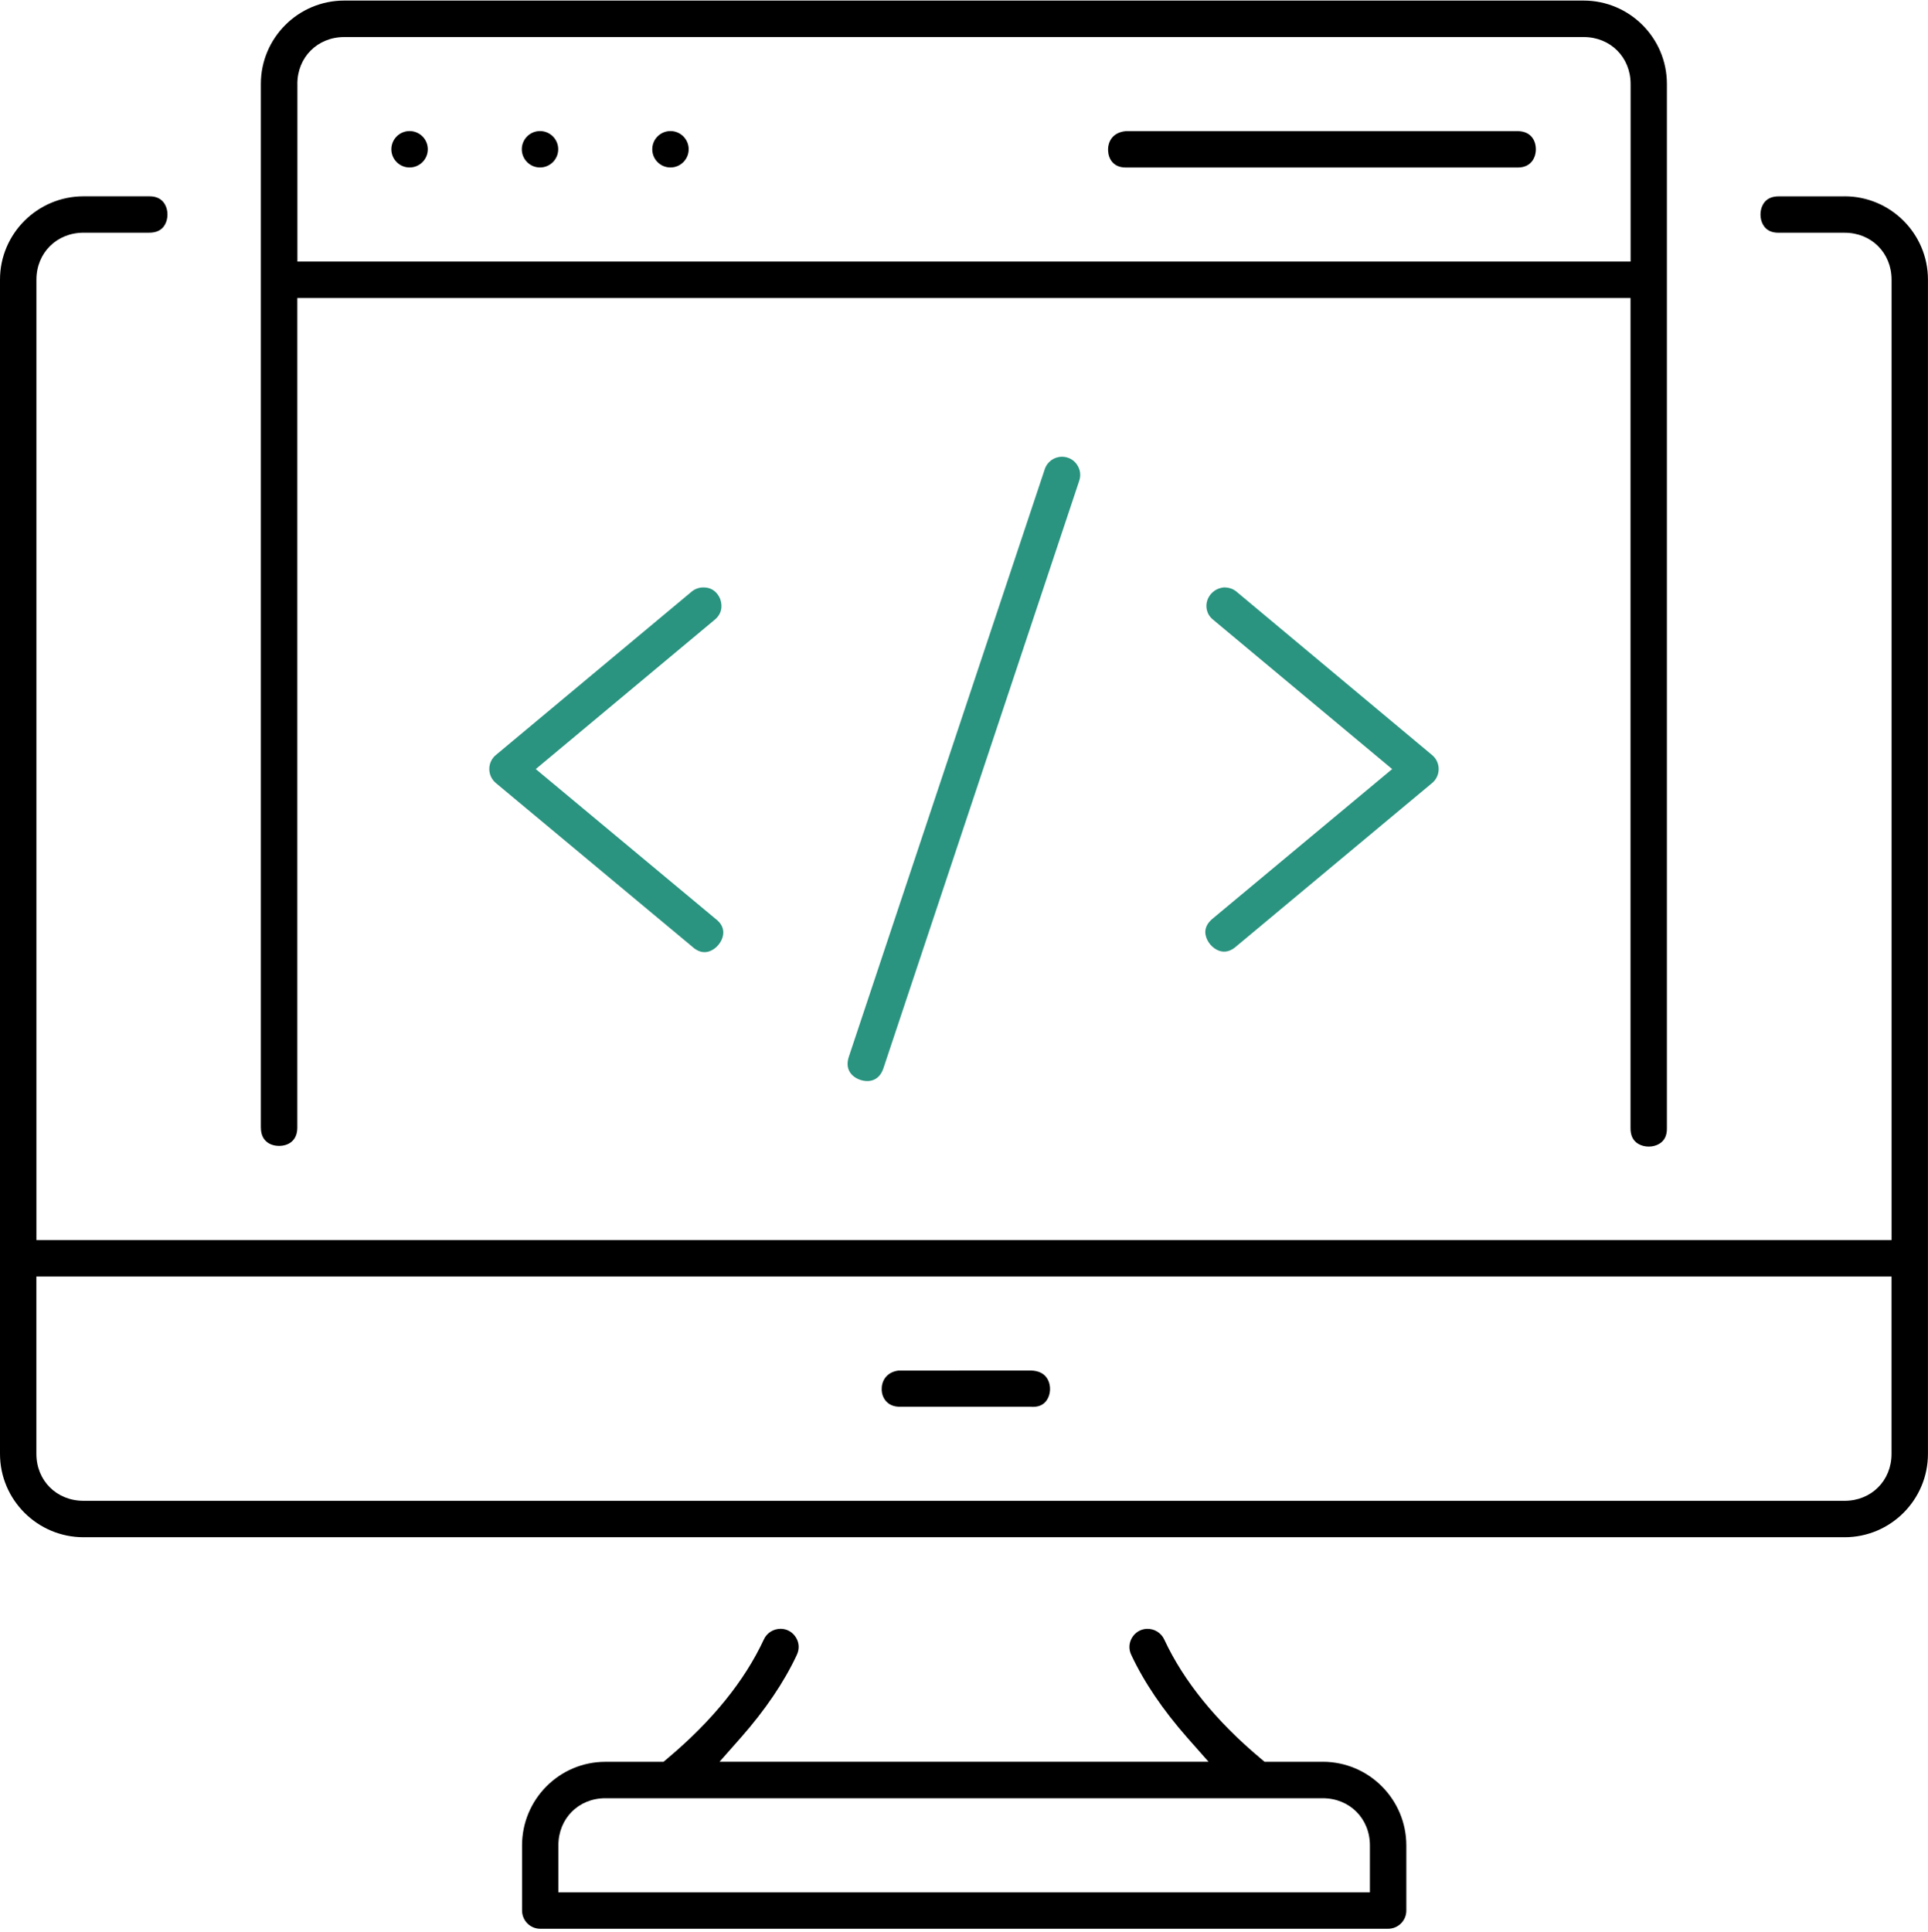
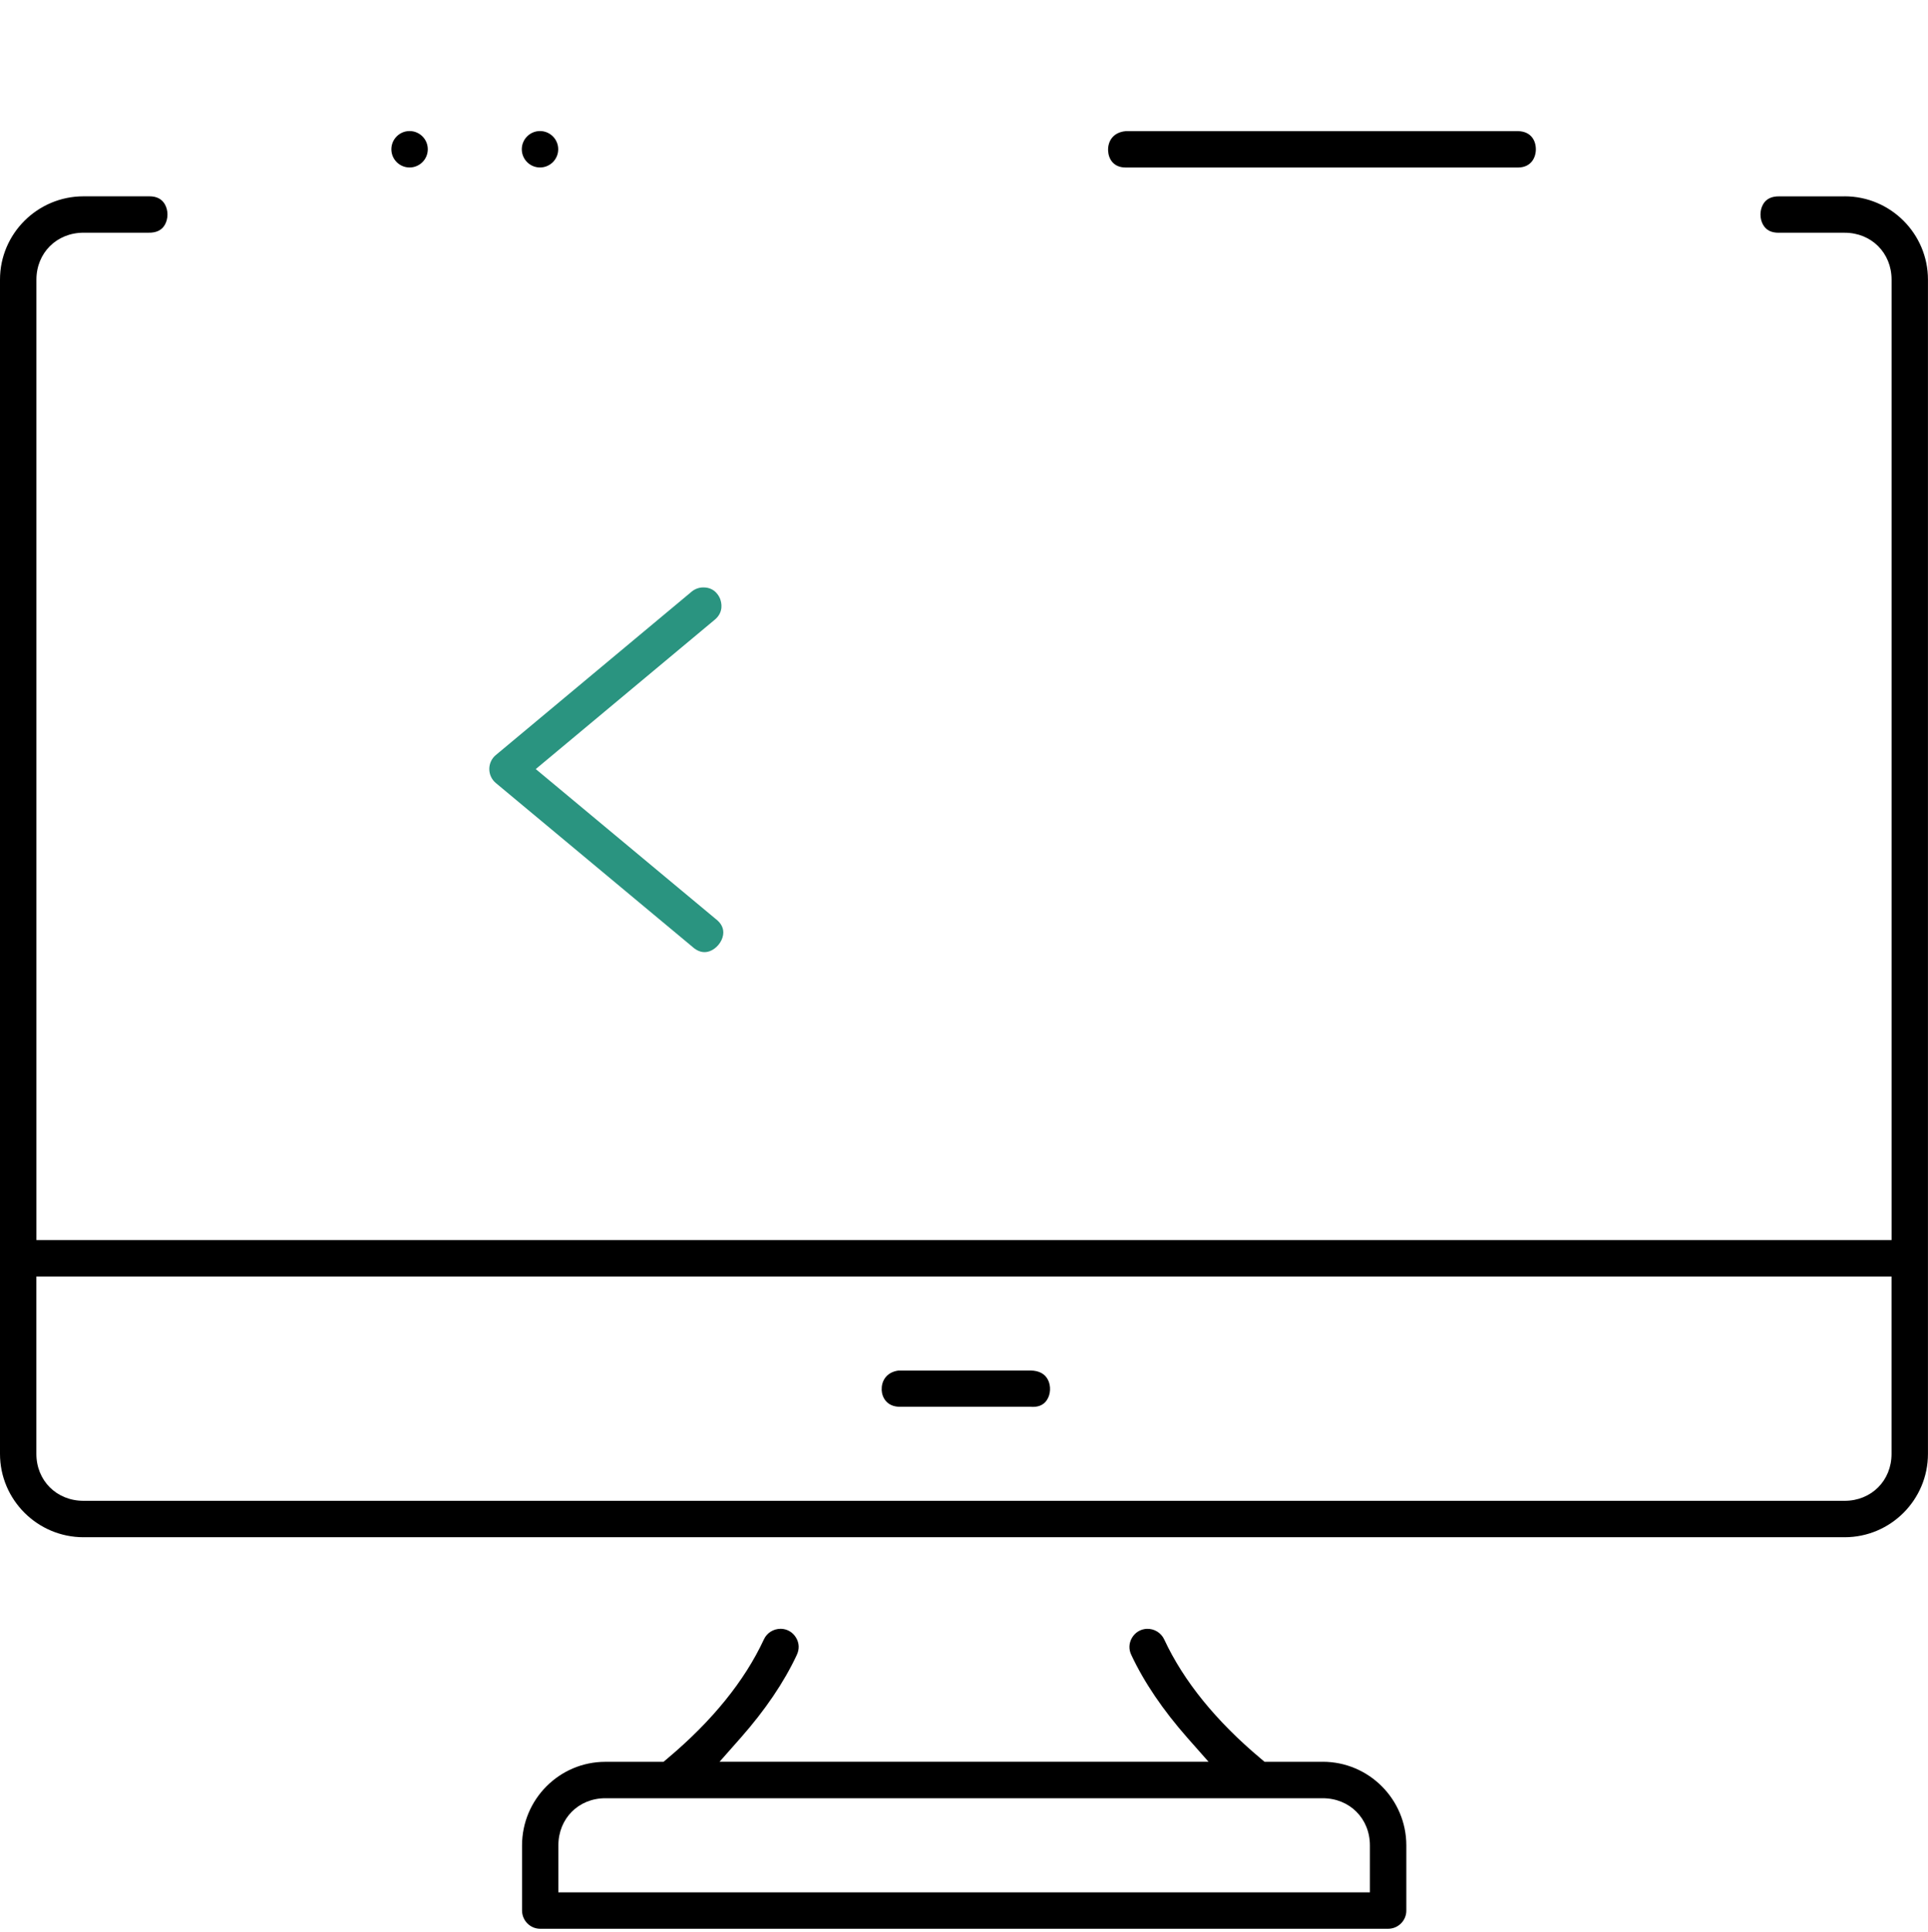
<svg xmlns="http://www.w3.org/2000/svg" width="468" height="469" viewBox="0 0 468 469" fill="none">
  <path d="M174.84 145.45C174.59 144.77 173.55 142.58 170.78 142.58C170.72 142.58 170.65 142.58 170.59 142.58C169.59 142.61 168.63 142.98 167.87 143.62L120.35 183.27C119.34 184.11 118.77 185.35 118.77 186.66C118.77 187.97 119.35 189.21 120.35 190.05L167.93 229.69C169.35 231.01 170.77 231.4 172.21 230.9C173.87 230.32 175.27 228.64 175.53 226.91C175.76 225.4 175.12 224.08 173.63 222.97L173.51 222.87L130.05 186.67L173.47 150.44C175.77 148.56 175.09 146.15 174.83 145.45H174.84Z" fill="#2A9480" />
  <path d="M321.07 427.63H306.96L305.99 426.81C295.18 417.74 287.32 408.05 282.63 397.99C281.87 396.3 280.18 395.28 278.35 395.35C276.85 395.43 275.55 396.22 274.78 397.52C274.02 398.81 273.95 400.33 274.61 401.68C277.69 408.27 282.27 415.04 288.23 421.81L293.36 427.62H174.66L179.79 421.81C185.76 415.04 190.33 408.28 193.39 401.73C194.09 400.29 194.02 398.78 193.2 397.45C192.4 396.14 191.06 395.37 189.53 395.34C187.71 395.34 186.12 396.36 185.41 397.95C180.71 408.04 172.84 417.74 162.03 426.81L161.06 427.63H146.94C135.79 427.63 126.72 436.73 126.72 447.93V463.7C126.72 466.15 128.68 468.14 131.12 468.15H336.92C338.13 468.15 339.24 467.69 340.08 466.85C340.92 466.01 341.38 464.9 341.37 463.71V447.92C341.37 436.73 332.27 427.62 321.09 427.62L321.07 427.63ZM332.52 459.31H135.54V447.92C135.54 441.39 140.43 436.47 146.93 436.47H321.08C327.61 436.47 332.53 441.39 332.53 447.92V459.31H332.52Z" fill="black" />
-   <path d="M261.4 112.73C260.57 111.55 259.26 110.87 257.82 110.86H257.79C255.85 110.86 254.16 112.1 253.58 113.96L206.04 256.51C205.01 259.6 206.8 261.43 208.83 262.11C210.86 262.79 213.39 262.41 214.43 259.32L261.94 116.79C262.44 115.37 262.24 113.94 261.4 112.74V112.73Z" fill="#2A9480" />
-   <path d="M63.33 273.71C63.33 276.97 65.62 278.13 67.75 278.13C69.88 278.13 72.17 276.97 72.17 273.71V72.34H395.79V273.71C395.75 275.58 396.39 276.89 397.69 277.65C399.18 278.52 401.25 278.52 402.73 277.65C404.03 276.89 404.67 275.59 404.62 273.78V20.37C404.62 9.21 395.55 0.14 384.4 0.14H83.55C72.39 0.14 63.32 9.22 63.32 20.37V273.7L63.33 273.71ZM72.18 20.38C72.18 13.89 77.07 8.99 83.57 8.99H384.42C390.91 8.99 395.81 13.89 395.81 20.38V63.49H72.19V20.38H72.18Z" fill="black" />
-   <path d="M292.63 226.85C292.91 228.54 294.28 230.19 295.9 230.76C297.32 231.26 298.74 230.91 300.1 229.69L347.64 190.05C348.65 189.21 349.22 187.98 349.22 186.66C349.22 185.34 348.64 184.11 347.63 183.27L300.18 143.64C299.35 142.93 298.37 142.59 297.09 142.57C294.75 142.83 293.46 144.4 293.03 145.8C292.62 147.13 292.78 149.05 294.46 150.41L337.93 186.67L294.5 222.85C293 224.03 292.38 225.37 292.62 226.86L292.63 226.85Z" fill="#2A9480" />
  <path d="M131.08 31.81C128.64 31.81 126.66 33.79 126.66 36.23C126.66 38.67 128.64 40.65 131.08 40.65C133.52 40.65 135.5 38.67 135.5 36.23C135.5 33.79 133.52 31.81 131.08 31.81Z" fill="black" />
-   <path d="M167.17 36.23C167.17 33.79 165.19 31.81 162.75 31.81C160.31 31.81 158.33 33.79 158.33 36.23C158.33 38.67 160.31 40.65 162.75 40.65C165.19 40.65 167.17 38.67 167.17 36.23Z" fill="black" />
  <path d="M447.76 47.66H431.93C430.07 47.63 428.76 48.24 427.99 49.55C427.12 51.04 427.12 53.11 427.99 54.59C428.76 55.9 430 56.52 431.86 56.49H447.77C454.26 56.49 459.16 61.38 459.16 67.87V300.98H8.84V67.87C8.84 61.38 13.76 56.48 20.29 56.48H36.06C37.92 56.52 39.24 55.89 40 54.59C40.87 53.1 40.87 51.03 40 49.55C39.26 48.29 38.01 47.65 36.29 47.65H20.28C9.1 47.65 0 56.72 0 67.87V352.88C0 364.04 9.1 373.12 20.28 373.12H447.76C458.92 373.12 467.99 364.04 467.99 352.88V67.87C467.99 56.72 458.91 47.65 447.76 47.65V47.66ZM459.15 352.89C459.15 359.38 454.26 364.28 447.76 364.28H20.28C13.75 364.28 8.83 359.39 8.83 352.89V309.84H459.15V352.89Z" fill="black" />
  <path d="M99.42 31.81C96.98 31.81 95 33.79 95 36.23C95 38.67 96.98 40.65 99.42 40.65C101.86 40.65 103.84 38.67 103.84 36.23C103.84 33.79 101.86 31.81 99.42 31.81Z" fill="black" />
-   <path d="M214.01 337.35C214.09 339.19 215.26 341.37 218.25 341.45H250.08C251.95 341.62 253.29 341.07 254.11 339.83C255.05 338.43 255.15 336.39 254.36 334.87C253.61 333.44 252.22 332.7 250.22 332.65L218.02 332.67C214.94 333.12 213.94 335.46 214.02 337.34L214.01 337.35Z" fill="black" />
+   <path d="M214.01 337.35C214.09 339.19 215.26 341.37 218.25 341.45H250.08C251.95 341.62 253.29 341.07 254.11 339.83C255.05 338.43 255.15 336.39 254.36 334.87C253.61 333.44 252.22 332.7 250.22 332.65L218.02 332.67C214.94 333.12 213.94 335.46 214.02 337.34Z" fill="black" />
  <path d="M368.52 31.83H273.31C269.97 32.11 268.89 34.54 268.98 36.55C269.07 38.56 270.25 40.66 273.26 40.66C273.32 40.66 273.39 40.66 273.45 40.66H368.57C371.69 40.59 372.81 38.23 372.81 36.24C372.81 34.16 371.68 31.91 368.51 31.83H368.52Z" fill="black" />
</svg>